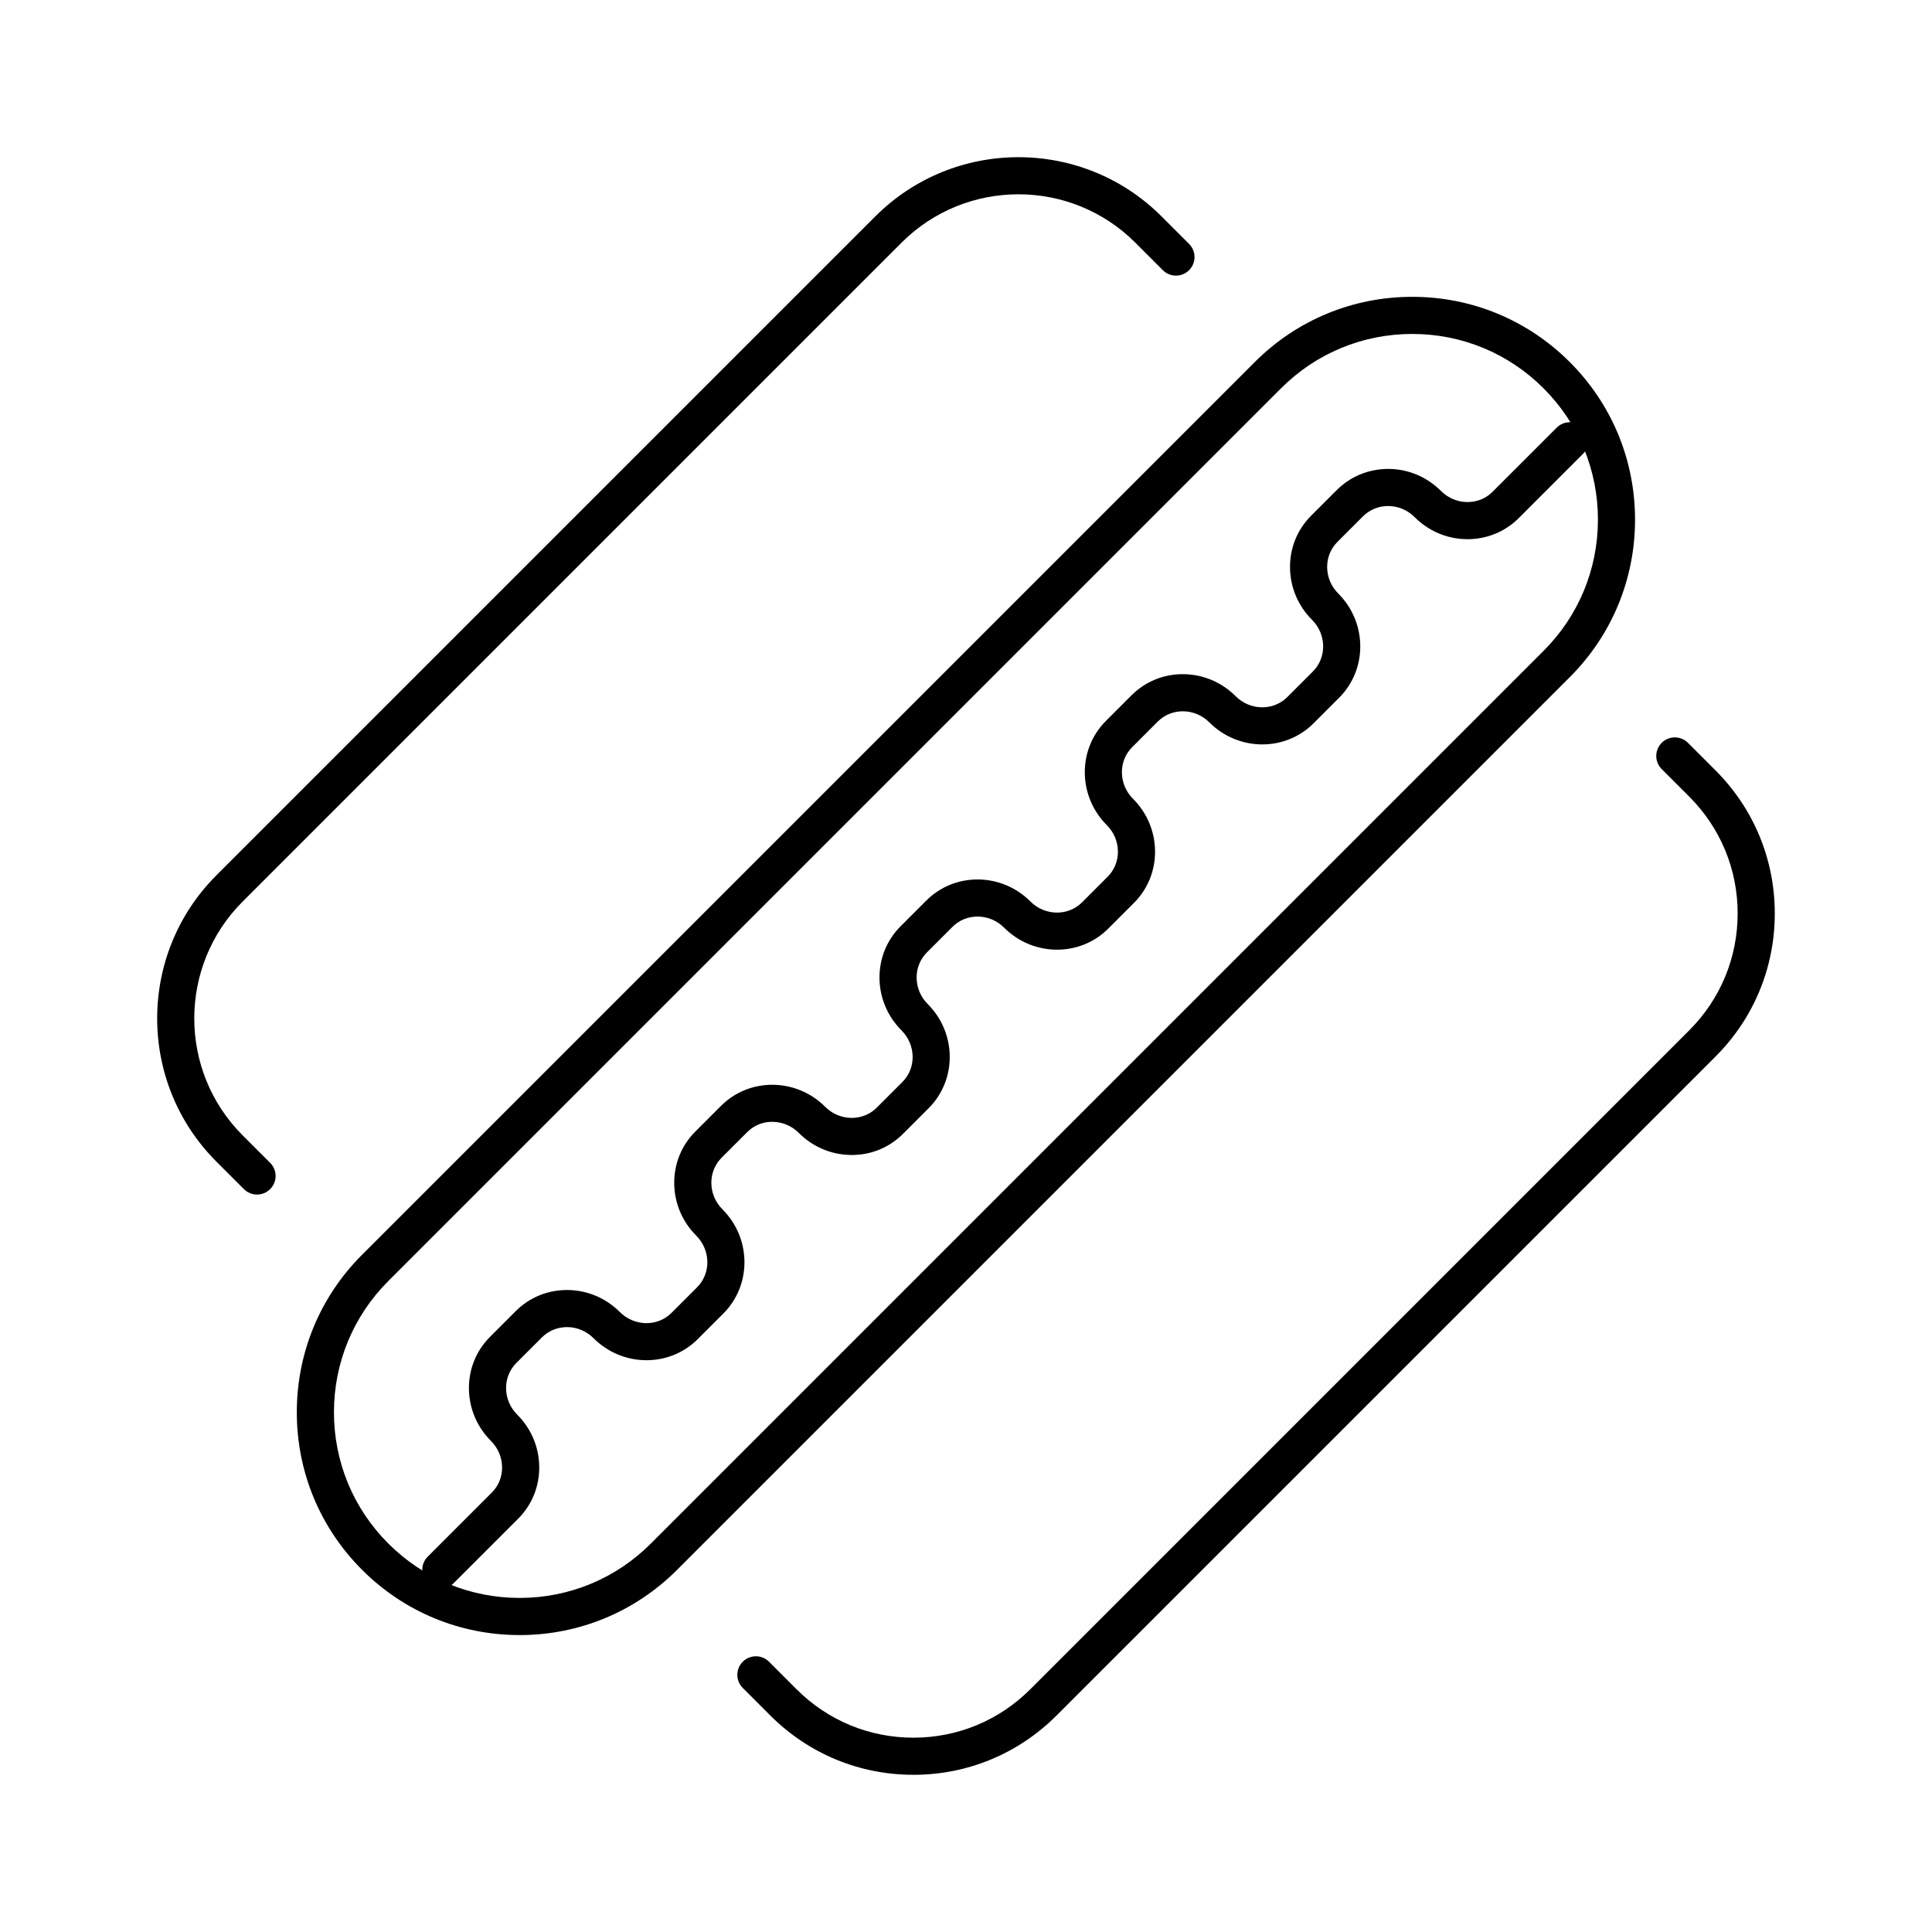
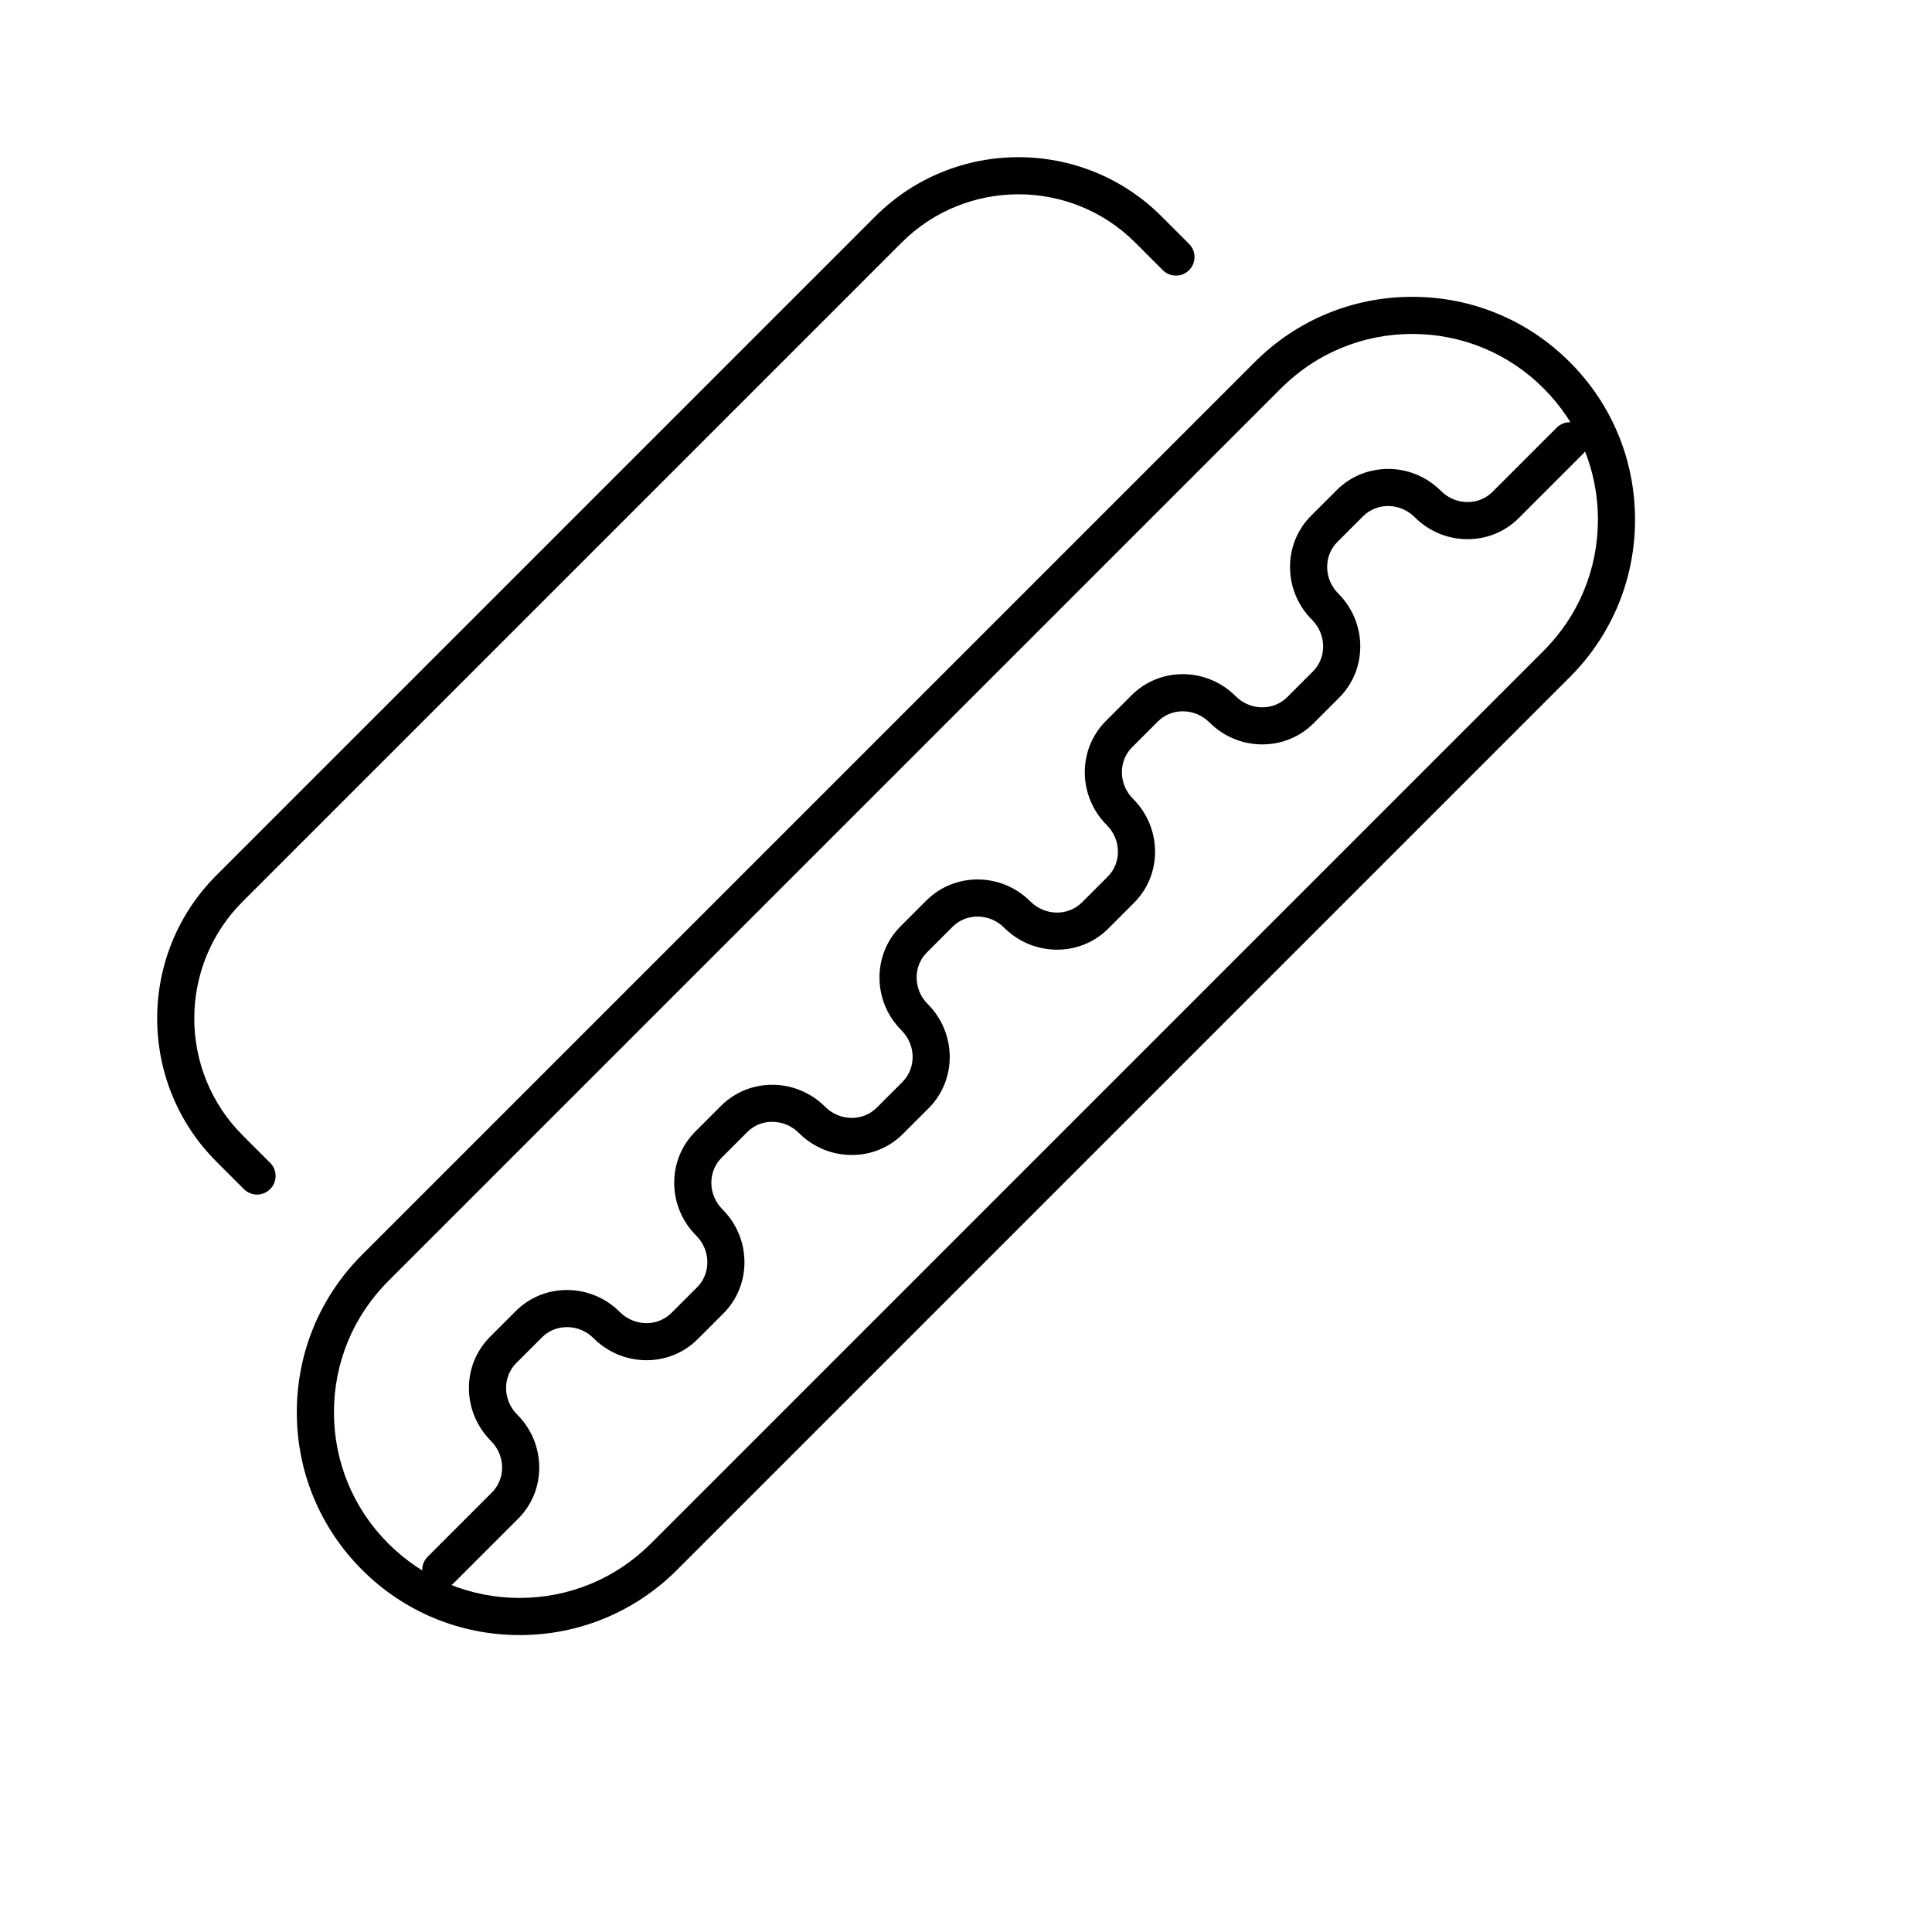
<svg xmlns="http://www.w3.org/2000/svg" fill="#000000" width="800px" height="800px" version="1.1" viewBox="144 144 512 512">
  <g>
-     <path d="m386.07 614.34c-14.324 0-27.793-5.578-37.922-15.707l-7.305-7.305c-1.922-1.922-1.922-5.039 0-6.957s5.039-1.918 6.957 0.004l7.305 7.305c8.27 8.27 19.266 12.824 30.961 12.824 11.695 0 22.691-4.555 30.965-12.824l174.64-174.64c8.27-8.27 12.824-19.266 12.824-30.961s-4.555-22.691-12.824-30.961l-7.305-7.305c-1.922-1.922-1.922-5.035 0-6.957s5.039-1.922 6.957 0l7.305 7.305c10.129 10.129 15.707 23.598 15.707 37.922s-5.578 27.793-15.707 37.918l-174.64 174.63c-10.129 10.133-23.598 15.711-37.922 15.711z" />
    <path d="m212.12 460.57c-1.258 0-2.519-0.48-3.481-1.441l-7.305-7.305c-20.91-20.91-20.91-54.934 0-75.844l174.64-174.64c20.91-20.91 54.934-20.91 75.84 0l7.305 7.305c1.922 1.922 1.922 5.035 0 6.957-1.918 1.922-5.035 1.922-6.957 0l-7.305-7.305c-17.074-17.074-44.852-17.074-61.926 0l-174.64 174.64c-17.074 17.074-17.074 44.852 0 61.926l7.305 7.305c1.922 1.922 1.922 5.039 0 6.957-0.961 0.961-2.223 1.445-3.481 1.445z" />
    <path d="m260.82 564.94c-1.258 0-2.519-0.48-3.477-1.441-1.922-1.918-1.922-5.035 0-6.957l17-17c1.781-1.781 2.746-4.172 2.715-6.734-0.031-2.606-1.078-5.07-2.949-6.945-3.703-3.703-5.773-8.602-5.836-13.793-0.062-5.234 1.926-10.137 5.598-13.805l6.801-6.801c3.668-3.668 8.555-5.652 13.805-5.598 5.191 0.059 10.09 2.133 13.789 5.836 3.836 3.832 9.973 3.941 13.68 0.234l6.801-6.801c3.703-3.707 3.598-9.844-0.238-13.68-3.703-3.703-5.773-8.598-5.832-13.789-0.062-5.234 1.926-10.133 5.598-13.801l6.801-6.801c7.543-7.543 19.922-7.434 27.594 0.238 1.871 1.875 4.34 2.922 6.945 2.953h0.113c2.519 0 4.867-0.961 6.621-2.715l6.801-6.801c3.707-3.707 3.598-9.844-0.238-13.68-3.703-3.703-5.773-8.598-5.836-13.789-0.059-5.231 1.926-10.137 5.598-13.805l6.801-6.801c3.668-3.668 8.566-5.652 13.805-5.598 5.191 0.059 10.09 2.133 13.789 5.832 3.836 3.836 9.973 3.941 13.68 0.238l6.797-6.801c1.781-1.781 2.746-4.172 2.715-6.734-0.031-2.606-1.078-5.07-2.953-6.945-7.672-7.672-7.781-20.051-0.238-27.594l6.801-6.801c3.668-3.668 8.582-5.668 13.805-5.598 5.191 0.059 10.09 2.133 13.789 5.836 3.836 3.836 9.973 3.941 13.68 0.238l6.797-6.801c3.707-3.707 3.598-9.844-0.238-13.68-3.703-3.703-5.773-8.598-5.832-13.789-0.062-5.234 1.926-10.137 5.598-13.805l6.801-6.801c3.668-3.668 8.566-5.621 13.805-5.598 5.191 0.059 10.09 2.133 13.789 5.832 1.875 1.875 4.34 2.922 6.945 2.953 2.598 0.012 4.953-0.934 6.734-2.715l17-17c1.918-1.922 5.039-1.922 6.957 0 1.922 1.922 1.922 5.039 0 6.957l-17 17c-3.668 3.668-8.59 5.652-13.805 5.598-5.191-0.059-10.09-2.133-13.789-5.836-1.871-1.875-4.34-2.922-6.945-2.953-2.551-0.023-4.953 0.934-6.734 2.715l-6.801 6.801c-1.781 1.781-2.742 4.172-2.715 6.734 0.031 2.606 1.078 5.07 2.953 6.945 7.672 7.672 7.781 20.051 0.238 27.594l-6.797 6.801c-7.547 7.543-19.922 7.434-27.594-0.238-1.875-1.875-4.34-2.922-6.945-2.953h-0.113c-2.519 0-4.867 0.961-6.621 2.715l-6.801 6.801c-1.781 1.781-2.742 4.172-2.715 6.734 0.031 2.606 1.078 5.07 2.949 6.945 3.703 3.703 5.773 8.598 5.836 13.789 0.062 5.234-1.926 10.137-5.598 13.805l-6.797 6.801c-7.543 7.543-19.922 7.438-27.594-0.238-1.875-1.875-4.34-2.922-6.945-2.953-2.602-0.02-4.953 0.938-6.734 2.715l-6.801 6.801c-1.781 1.781-2.746 4.172-2.715 6.734 0.031 2.606 1.078 5.07 2.949 6.945 7.676 7.676 7.781 20.055 0.238 27.594l-6.801 6.801c-3.668 3.668-8.578 5.664-13.805 5.594-5.191-0.059-10.09-2.133-13.789-5.832-1.875-1.875-4.34-2.922-6.945-2.953-2.539-0.055-4.953 0.934-6.734 2.715l-6.801 6.801c-1.781 1.781-2.742 4.172-2.715 6.734 0.031 2.606 1.078 5.07 2.953 6.945 7.672 7.676 7.777 20.055 0.238 27.594l-6.801 6.801c-7.539 7.543-19.922 7.434-27.594-0.238-1.875-1.875-4.34-2.922-6.945-2.953-2.606-0.008-4.953 0.934-6.734 2.715l-6.801 6.801c-1.781 1.781-2.746 4.172-2.715 6.734 0.031 2.606 1.078 5.07 2.953 6.945 3.703 3.703 5.773 8.598 5.836 13.789 0.059 5.234-1.926 10.137-5.598 13.805l-17 17c-0.965 0.973-2.223 1.453-3.484 1.453z" />
    <path d="m281.7 577.31c-15.77 0-30.598-6.141-41.75-17.293-11.152-11.152-17.293-25.977-17.293-41.746 0-15.77 6.141-30.598 17.293-41.746l236.57-236.57c11.152-11.152 25.977-17.293 41.746-17.293s30.598 6.141 41.746 17.293c11.152 11.152 17.293 25.977 17.293 41.75 0 15.77-6.141 30.598-17.293 41.746l-236.57 236.57c-11.152 11.148-25.977 17.293-41.75 17.293zm236.57-344.81c-13.141 0-25.496 5.117-34.789 14.41l-236.57 236.57c-9.293 9.293-14.41 21.648-14.41 34.789s5.117 25.496 14.41 34.789c9.293 9.293 21.648 14.41 34.789 14.41s25.496-5.117 34.789-14.41l236.57-236.57c9.293-9.293 14.41-21.648 14.41-34.789s-5.117-25.496-14.41-34.789c-9.293-9.293-21.645-14.41-34.789-14.41z" />
  </g>
</svg>